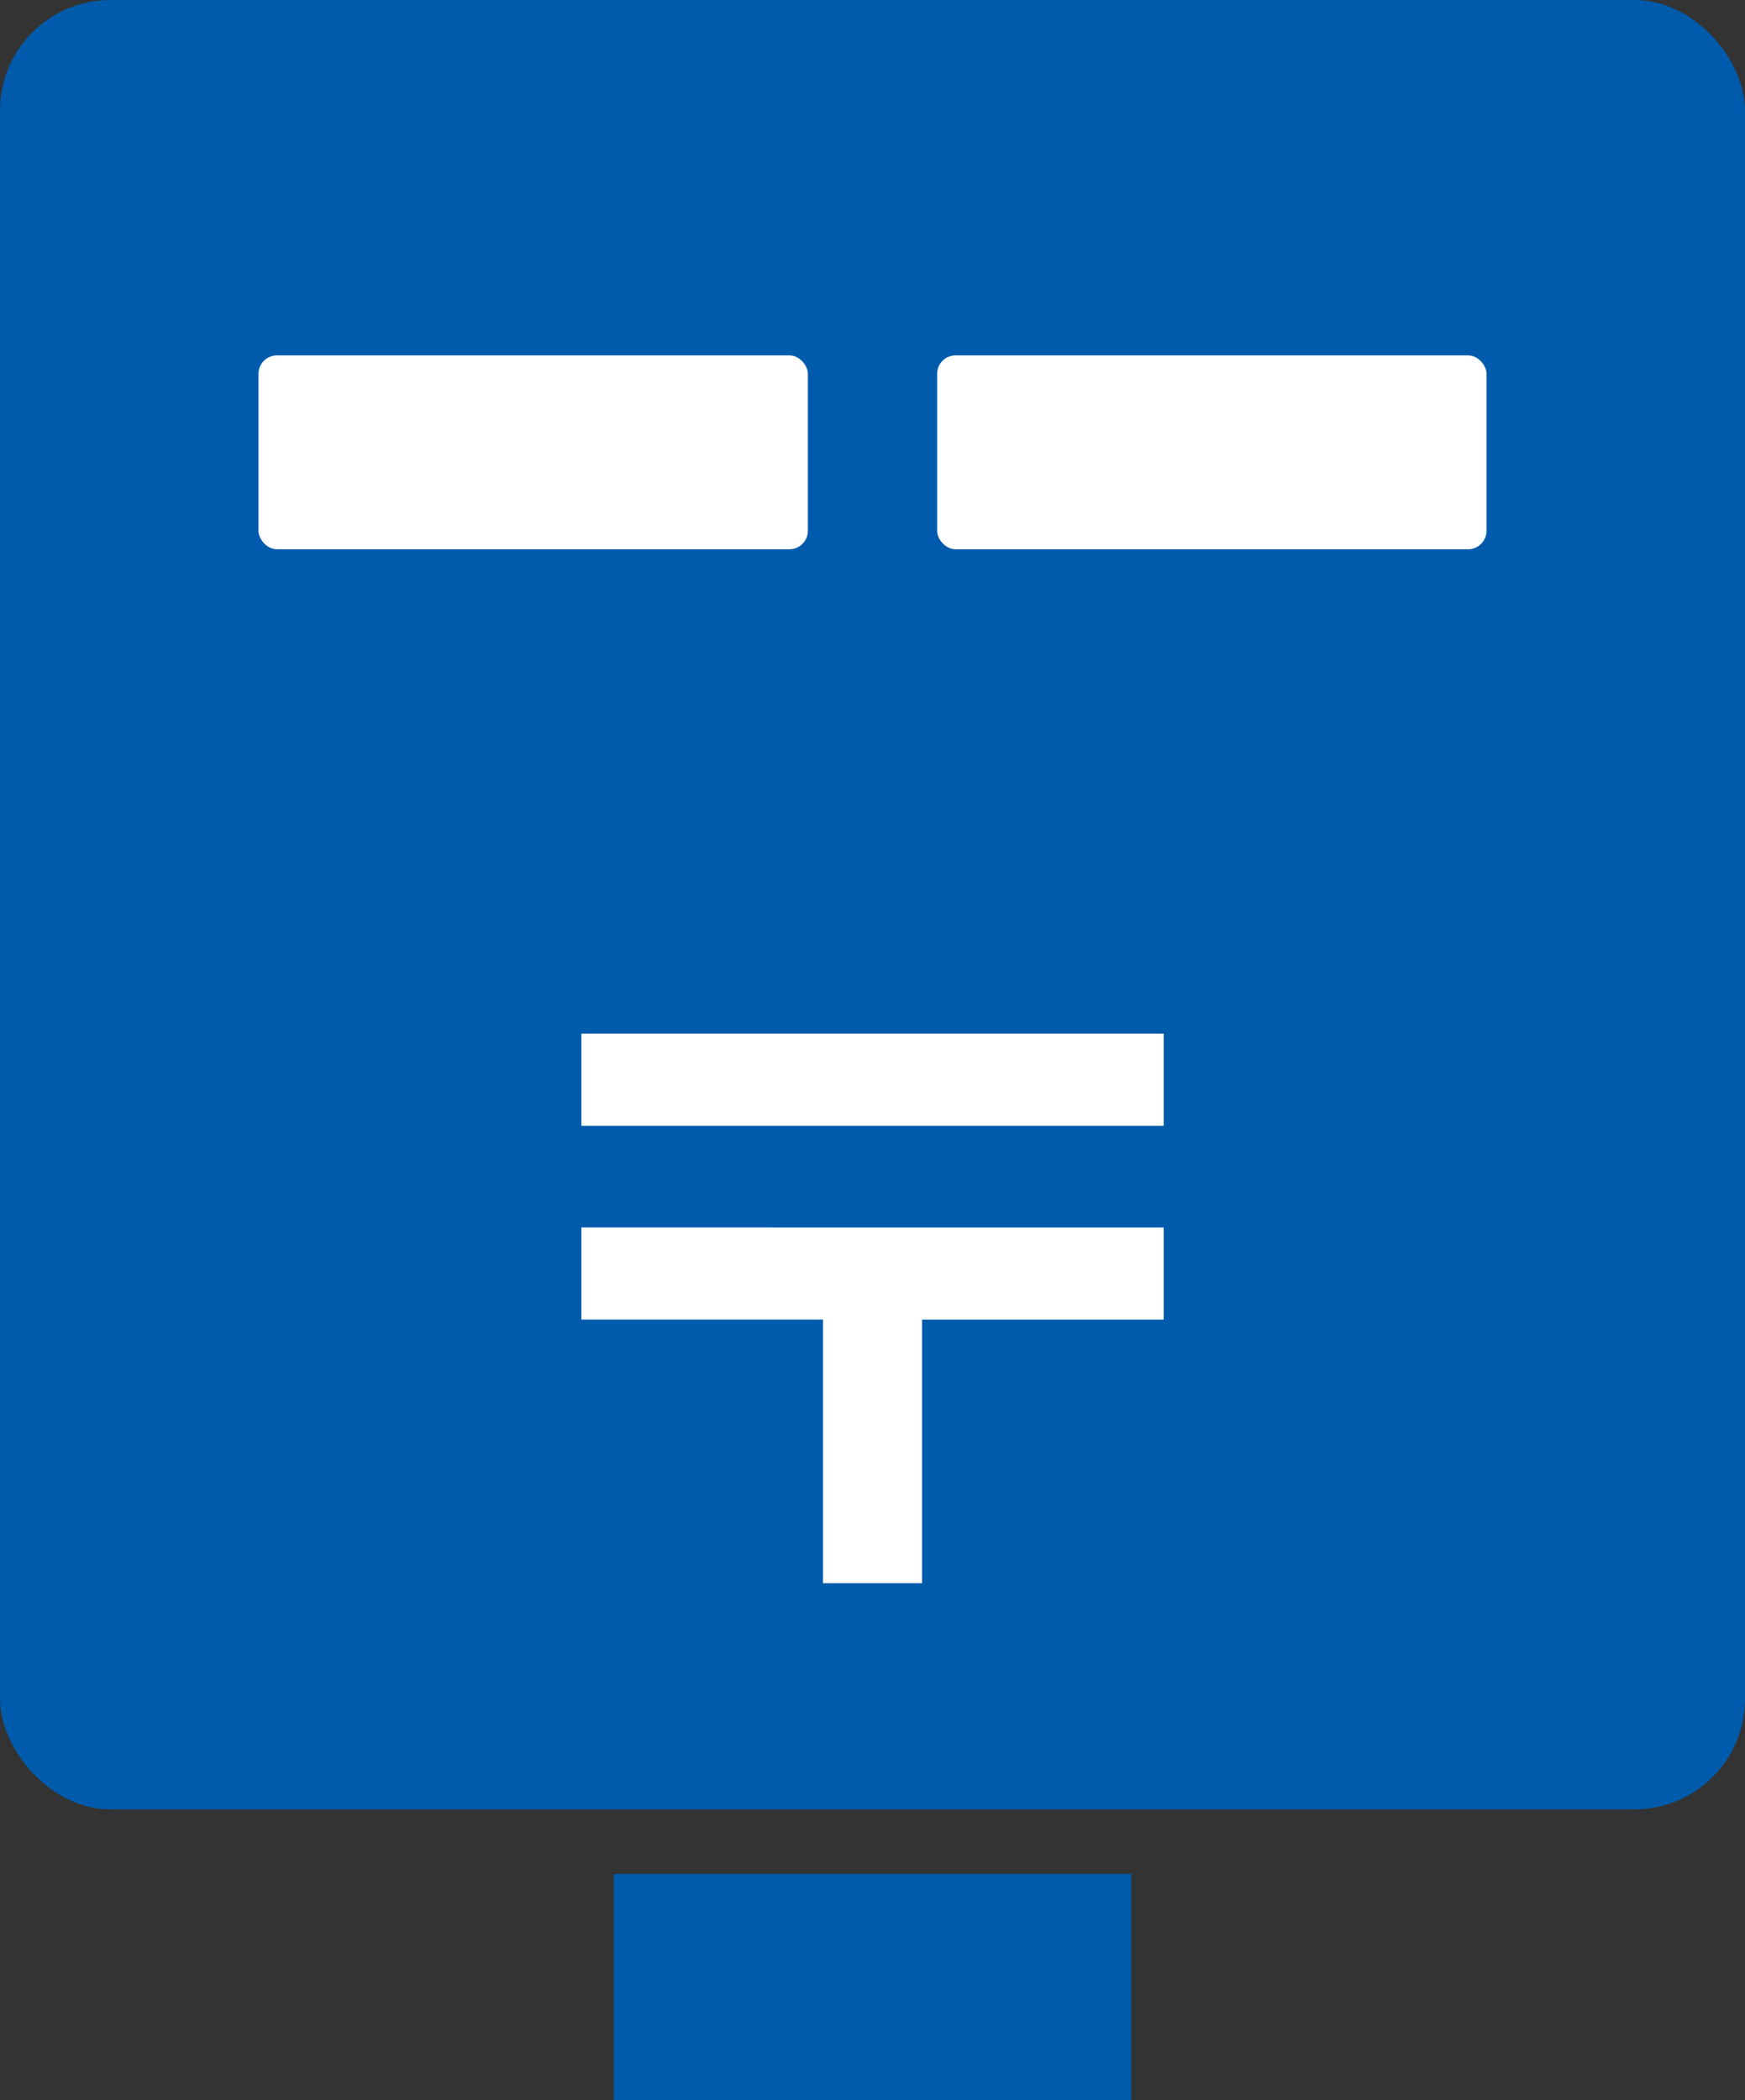
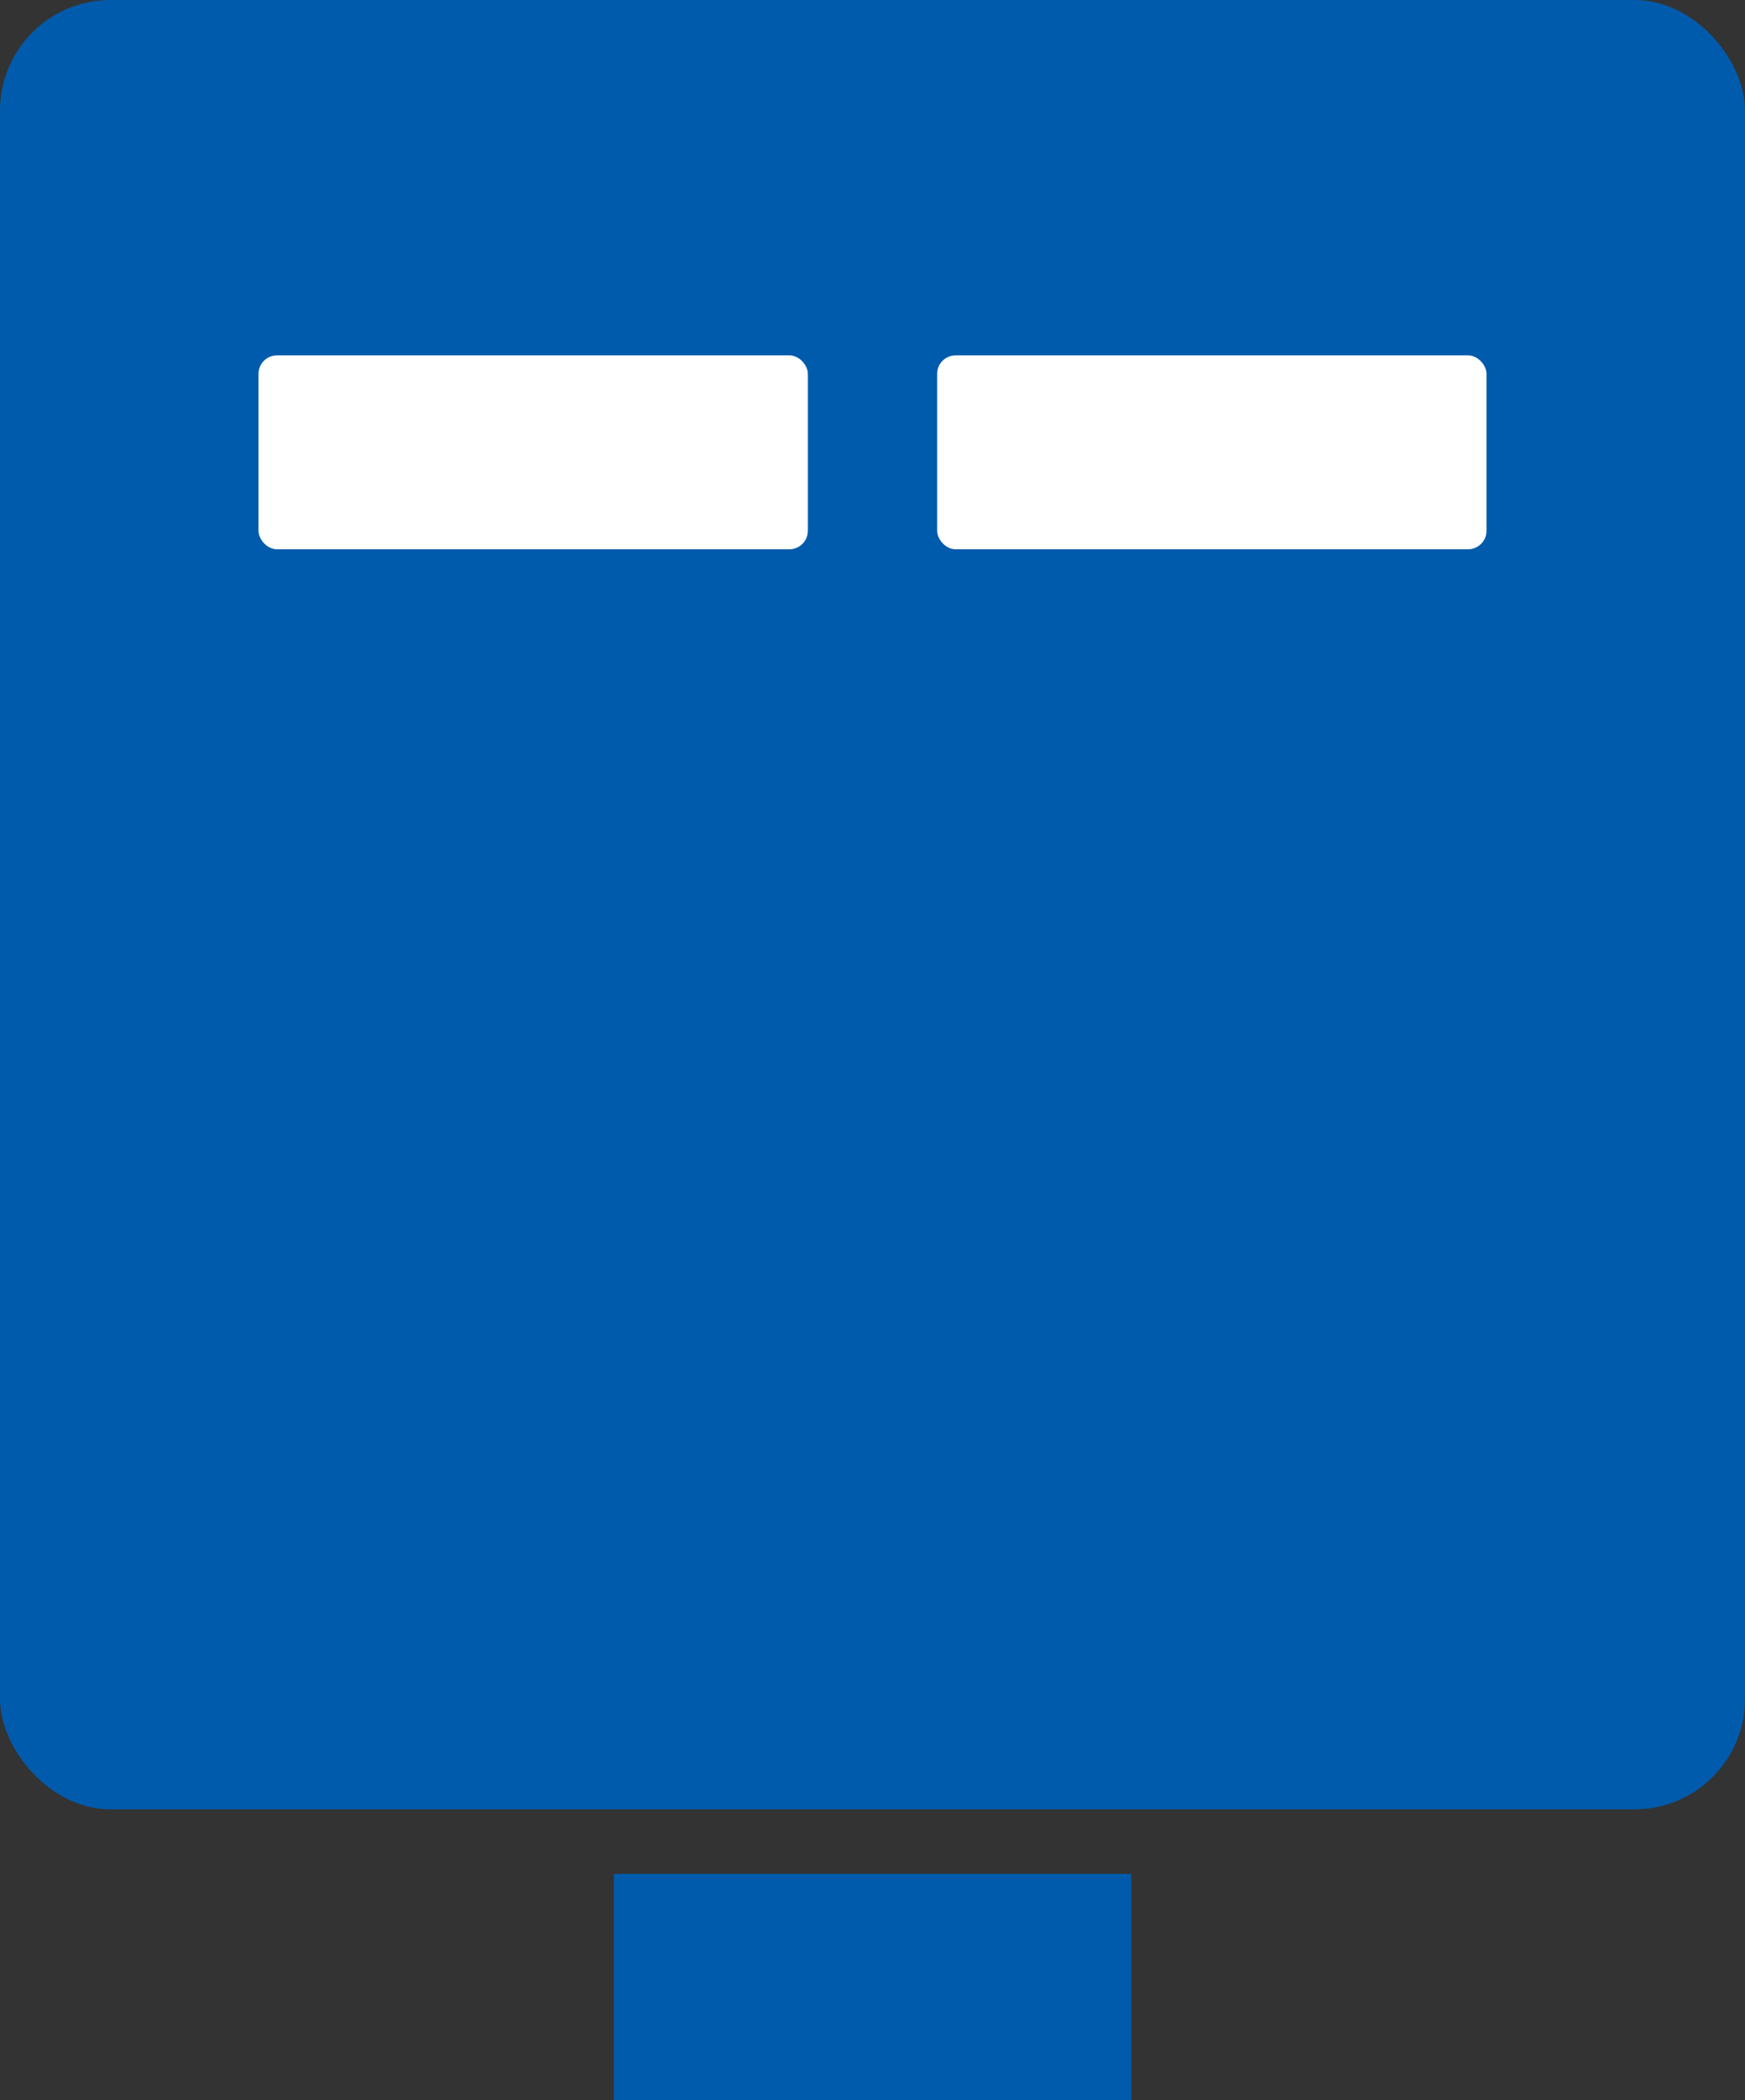
<svg xmlns="http://www.w3.org/2000/svg" width="94.708" height="114" viewBox="0 0 94.708 114">
  <rect x="0" y="0" width="94.708" height="114" fill="#333333" stroke="none" />
  <g id="icon" transform="translate(-777.26 -2998.641)">
    <g id="長方形_89405" data-name="長方形 89405" transform="translate(810.584 3100.364)" fill="#005bac" stroke="#005bac" stroke-width="3">
      <rect width="28.062" height="12.277" stroke="none" />
      <rect x="1.5" y="1.5" width="25.062" height="9.277" fill="none" />
    </g>
    <rect id="長方形_89402" data-name="長方形 89402" width="94.708" height="98.214" rx="6" transform="translate(777.26 2998.641)" fill="#005bac" />
    <rect id="長方形_89403" data-name="長方形 89403" width="29.816" height="10.523" rx="1" transform="translate(791.29 3017.932)" fill="#fff" />
    <rect id="長方形_89404" data-name="長方形 89404" width="29.816" height="10.523" rx="1" transform="translate(828.122 3017.932)" fill="#fff" />
-     <path id="パス_929710" data-name="パス 929710" d="M36.06-19.6v5H4.455v-5Zm0,10.519v5H22.947V10.23H17.569V-4.083H4.455v-5Z" transform="translate(804.358 3074.351)" fill="#fff" />
  </g>
</svg>